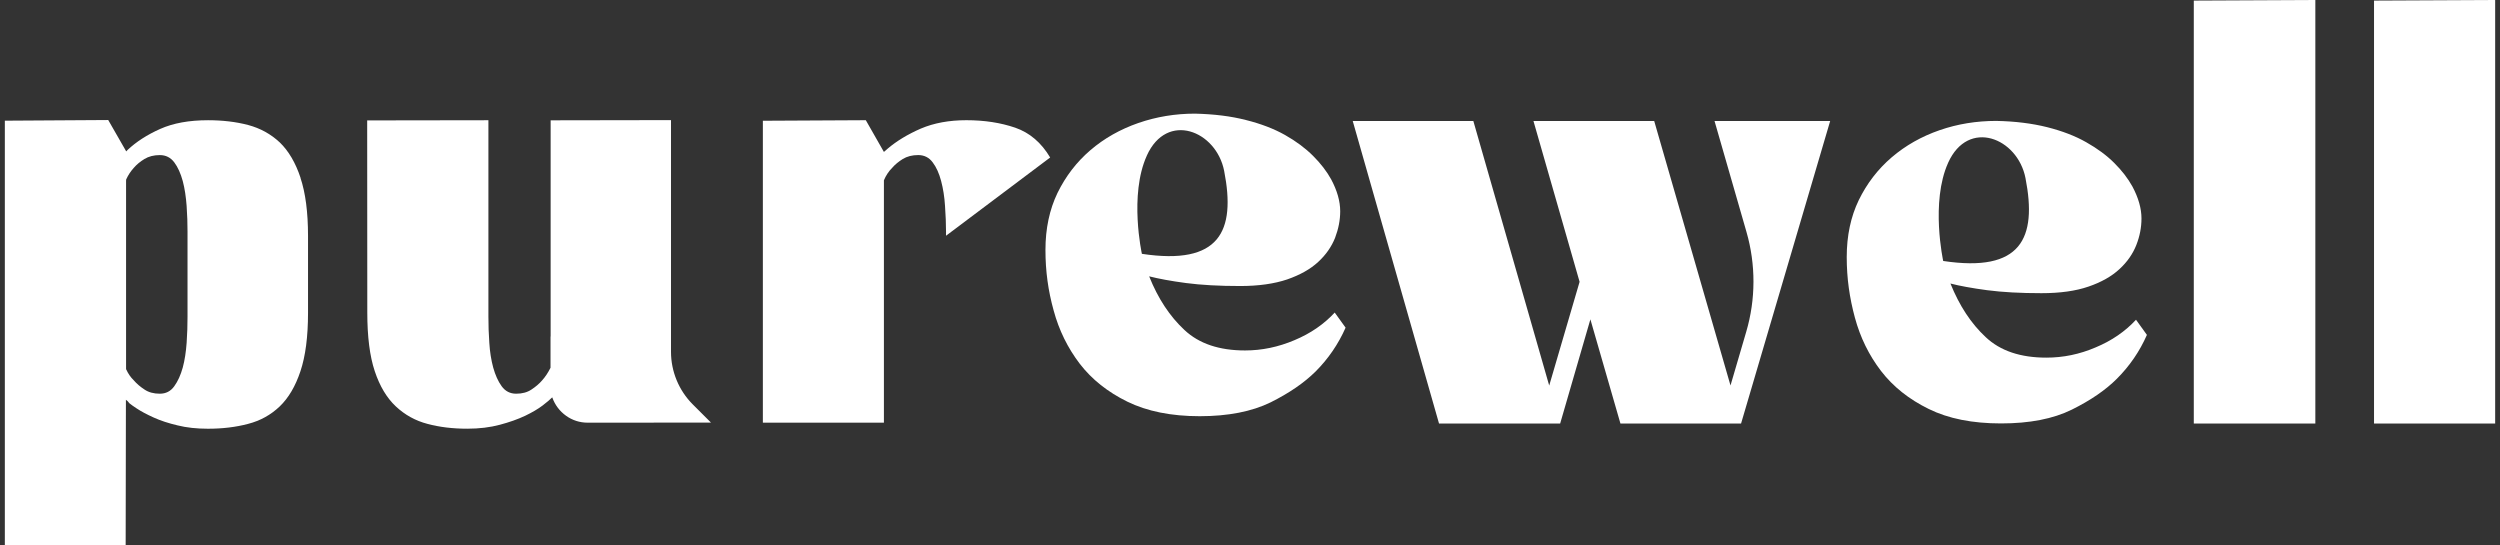
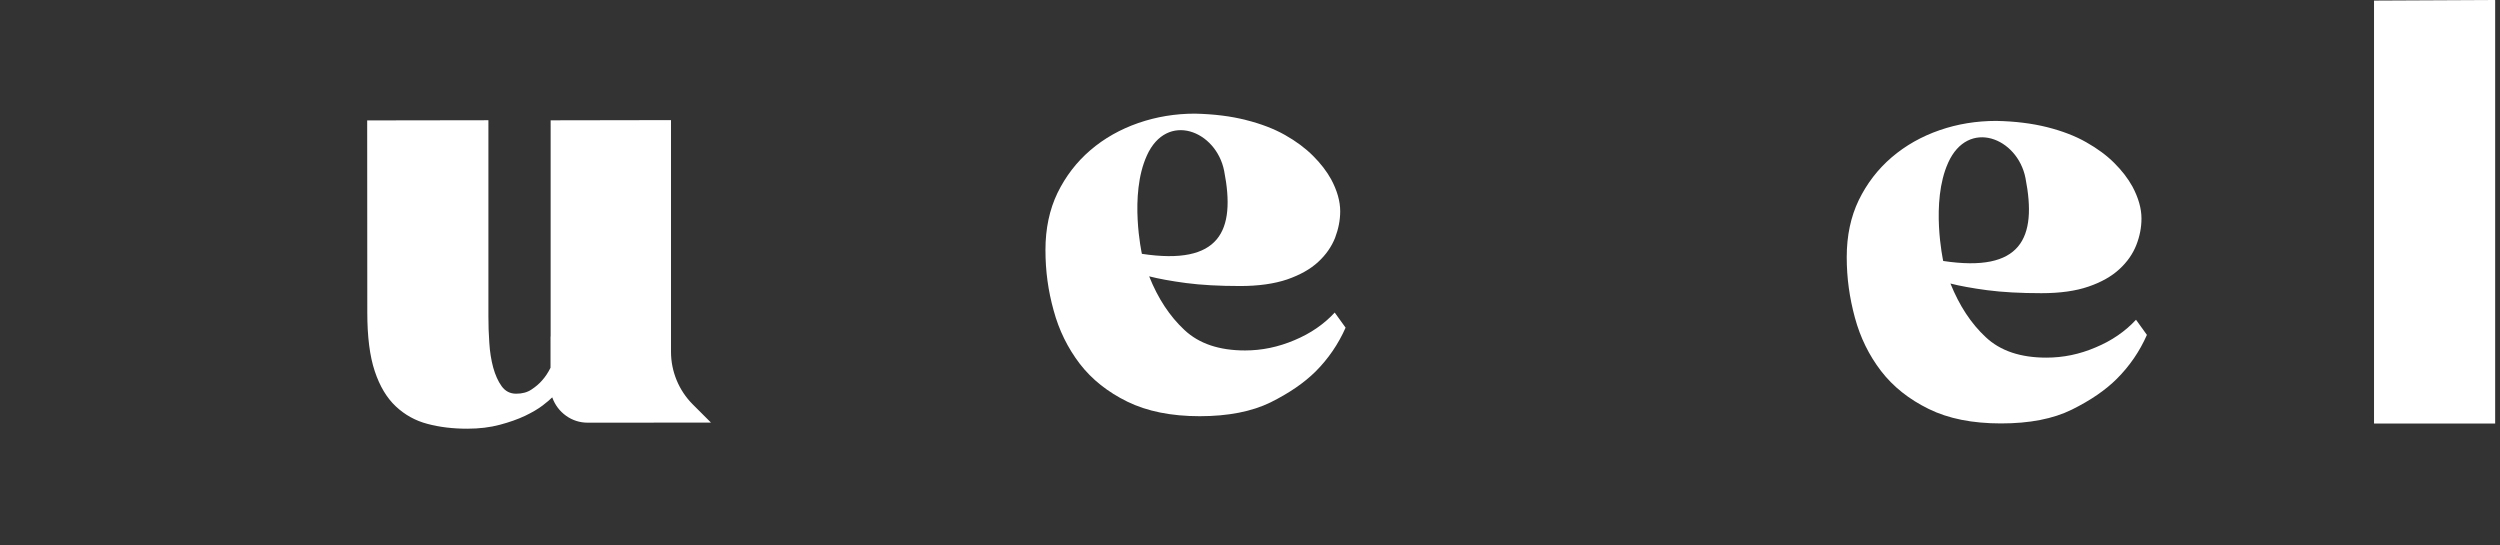
<svg xmlns="http://www.w3.org/2000/svg" fill="none" viewBox="0 0 110 24" height="24" width="110">
  <rect x="0" y="0" width="110" height="24" fill="#333333" stroke="none" />
-   <path fill="white" d="M13.224 7.823C13.003 7.159 12.698 6.64 12.31 6.267C11.918 5.899 11.455 5.643 10.918 5.5C10.379 5.358 9.79 5.29 9.154 5.29C8.324 5.29 7.622 5.417 7.046 5.674C6.472 5.93 5.994 6.239 5.613 6.598C5.593 6.618 5.573 6.638 5.558 6.657L5.554 6.662L4.762 5.281L0.213 5.31V24.001H5.529L5.54 17.591C5.54 17.591 5.549 17.599 5.556 17.602C5.606 17.637 5.654 17.685 5.689 17.74C5.777 17.81 5.876 17.882 5.998 17.961C6.209 18.103 6.465 18.237 6.766 18.373C7.066 18.509 7.414 18.623 7.813 18.717C8.21 18.816 8.657 18.864 9.15 18.864C9.788 18.864 10.377 18.794 10.914 18.651C11.453 18.513 11.916 18.255 12.306 17.884C12.694 17.512 12.998 16.999 13.22 16.333C13.441 15.669 13.553 14.818 13.553 13.773V10.379C13.553 9.338 13.441 8.483 13.22 7.823H13.224ZM8.251 13.931C8.251 14.303 8.24 14.691 8.212 15.086C8.183 15.482 8.129 15.846 8.041 16.173C7.949 16.502 7.828 16.773 7.668 16.994C7.511 17.216 7.296 17.323 7.031 17.323C6.766 17.323 6.54 17.264 6.354 17.137C6.167 17.014 6.014 16.883 5.891 16.74C5.749 16.602 5.637 16.44 5.556 16.258C5.551 16.254 5.551 16.249 5.547 16.247V7.931C5.547 7.931 5.551 7.931 5.551 7.926V7.896C5.551 7.896 5.551 7.887 5.556 7.887C5.639 7.705 5.751 7.534 5.891 7.381C6.014 7.238 6.167 7.111 6.354 6.997C6.54 6.883 6.766 6.824 7.031 6.824C7.296 6.824 7.508 6.931 7.668 7.144C7.826 7.354 7.949 7.63 8.041 7.966C8.129 8.299 8.183 8.667 8.212 9.066C8.24 9.463 8.251 9.837 8.251 10.19V13.929V13.931Z" />
  <path fill="white" d="M31.273 18.594L25.865 18.598C25.51 18.598 25.188 18.495 24.907 18.294C24.626 18.092 24.42 17.822 24.298 17.483C24.21 17.575 24.068 17.693 23.875 17.842C23.677 17.993 23.423 18.142 23.108 18.294C22.788 18.445 22.415 18.578 21.992 18.69C21.569 18.804 21.089 18.863 20.559 18.863C19.921 18.863 19.34 18.793 18.81 18.651C18.28 18.513 17.813 18.254 17.419 17.884C17.02 17.511 16.711 16.998 16.489 16.332C16.268 15.668 16.161 14.809 16.161 13.748L16.156 5.298L21.49 5.29V13.93C21.49 14.303 21.501 14.691 21.53 15.085C21.554 15.482 21.613 15.846 21.701 16.172C21.793 16.501 21.913 16.773 22.073 16.994C22.233 17.215 22.446 17.323 22.711 17.323C22.976 17.323 23.202 17.264 23.388 17.137C23.575 17.014 23.728 16.882 23.851 16.74C23.993 16.582 24.116 16.396 24.223 16.181V14.805H24.228V5.294L29.524 5.285V15.48C29.524 16.345 29.869 17.178 30.478 17.79L31.278 18.589L31.273 18.594Z" />
-   <path fill="white" d="M101.875 0V18.634H96.527V0.026L101.875 0Z" />
  <path fill="white" d="M109.787 18.634H104.457V0.026L109.776 0V0.007L109.787 0V18.634Z" />
-   <path fill="white" d="M41.625 10.375V10.189C41.625 9.836 41.609 9.462 41.581 9.065C41.557 8.666 41.498 8.298 41.41 7.965C41.322 7.63 41.197 7.351 41.037 7.143C40.88 6.93 40.665 6.823 40.4 6.823C40.134 6.823 39.909 6.882 39.722 6.996C39.541 7.11 39.383 7.237 39.26 7.38C39.102 7.537 38.979 7.724 38.892 7.934V18.598H33.566V5.313L38.096 5.289L38.892 6.685C38.942 6.637 38.995 6.593 39.05 6.547C39.453 6.203 39.944 5.907 40.518 5.657C41.096 5.412 41.761 5.289 42.521 5.289C43.321 5.289 44.033 5.401 44.669 5.618C45.306 5.839 45.819 6.277 46.207 6.93L41.622 10.375H41.625Z" />
-   <path fill="white" d="M80.525 5.324H75.439L76.846 10.209C77.258 11.642 77.255 13.165 76.835 14.596L76.142 16.961L72.785 5.324H67.472L69.502 12.4L68.165 16.965L64.827 5.324H59.52L63.317 18.635H68.647L69.977 14.051L71.299 18.635H76.602H76.607L80.527 5.326L80.525 5.324Z" />
  <path fill="white" d="M93.986 14.066C93.511 14.581 92.919 14.989 92.209 15.285C91.501 15.589 90.78 15.736 90.037 15.736C88.906 15.736 88.014 15.44 87.37 14.833C86.726 14.235 86.211 13.448 85.819 12.475C86.025 12.53 86.261 12.578 86.526 12.627C86.8 12.677 87.101 12.725 87.436 12.769C88.109 12.857 88.904 12.9 89.823 12.9C90.633 12.9 91.326 12.806 91.891 12.611C92.457 12.418 92.912 12.16 93.257 11.84C93.601 11.524 93.846 11.167 93.999 10.779C94.151 10.391 94.225 10.003 94.225 9.611C94.225 9.173 94.091 8.702 93.826 8.206C93.631 7.854 93.368 7.51 93.031 7.174C92.696 6.839 92.284 6.534 91.797 6.26C91.315 5.984 90.736 5.763 90.077 5.596C89.413 5.43 88.668 5.336 87.833 5.32C86.967 5.32 86.134 5.454 85.343 5.728C84.547 6.004 83.844 6.401 83.235 6.922C82.626 7.444 82.143 8.073 81.786 8.805C81.433 9.537 81.256 10.376 81.256 11.309C81.256 12.243 81.379 13.102 81.615 13.976C81.852 14.851 82.236 15.633 82.766 16.324C83.296 17.012 83.997 17.57 84.863 17.994C85.729 18.421 86.789 18.631 88.045 18.631C89.301 18.631 90.34 18.43 91.164 18.022C91.988 17.614 92.643 17.163 93.138 16.67C93.704 16.104 94.146 15.46 94.464 14.735L93.986 14.071V14.066ZM85.718 7.161C86.601 5.202 88.773 6.061 89.121 7.834C89.641 10.492 88.93 12 85.501 11.483C85.501 11.483 84.935 8.895 85.718 7.163V7.161Z" />
  <path fill="white" d="M58.73 13.75C58.255 14.265 57.663 14.673 56.953 14.969C56.245 15.269 55.524 15.42 54.781 15.42C53.651 15.42 52.759 15.124 52.114 14.518C51.47 13.919 50.951 13.133 50.563 12.159C50.769 12.21 51.001 12.262 51.271 12.311C51.544 12.361 51.845 12.409 52.18 12.453C52.853 12.541 53.648 12.585 54.567 12.585C55.377 12.585 56.07 12.486 56.635 12.295C57.201 12.098 57.657 11.844 58.001 11.524C58.345 11.208 58.59 10.851 58.744 10.463C58.891 10.075 58.969 9.688 58.969 9.295C58.969 8.857 58.836 8.386 58.571 7.891C58.376 7.538 58.112 7.194 57.775 6.858C57.44 6.523 57.028 6.214 56.541 5.94C56.055 5.666 55.48 5.445 54.821 5.281C54.157 5.11 53.412 5.02 52.577 5C51.711 5 50.878 5.138 50.087 5.412C49.292 5.688 48.588 6.085 47.979 6.606C47.37 7.128 46.888 7.757 46.53 8.489C46.178 9.221 46 10.056 46 10.994C46 11.932 46.118 12.786 46.359 13.656C46.596 14.535 46.982 15.313 47.51 16.006C48.04 16.694 48.742 17.252 49.607 17.675C50.473 18.098 51.534 18.313 52.787 18.313C54.041 18.313 55.082 18.107 55.906 17.704C56.725 17.296 57.38 16.845 57.88 16.352C58.446 15.786 58.886 15.142 59.206 14.417L58.728 13.753L58.73 13.75ZM50.46 6.847C51.343 4.888 53.515 5.747 53.863 7.52C54.383 10.178 53.668 11.686 50.243 11.169C50.243 11.169 49.673 8.581 50.46 6.85V6.847Z" />
</svg>